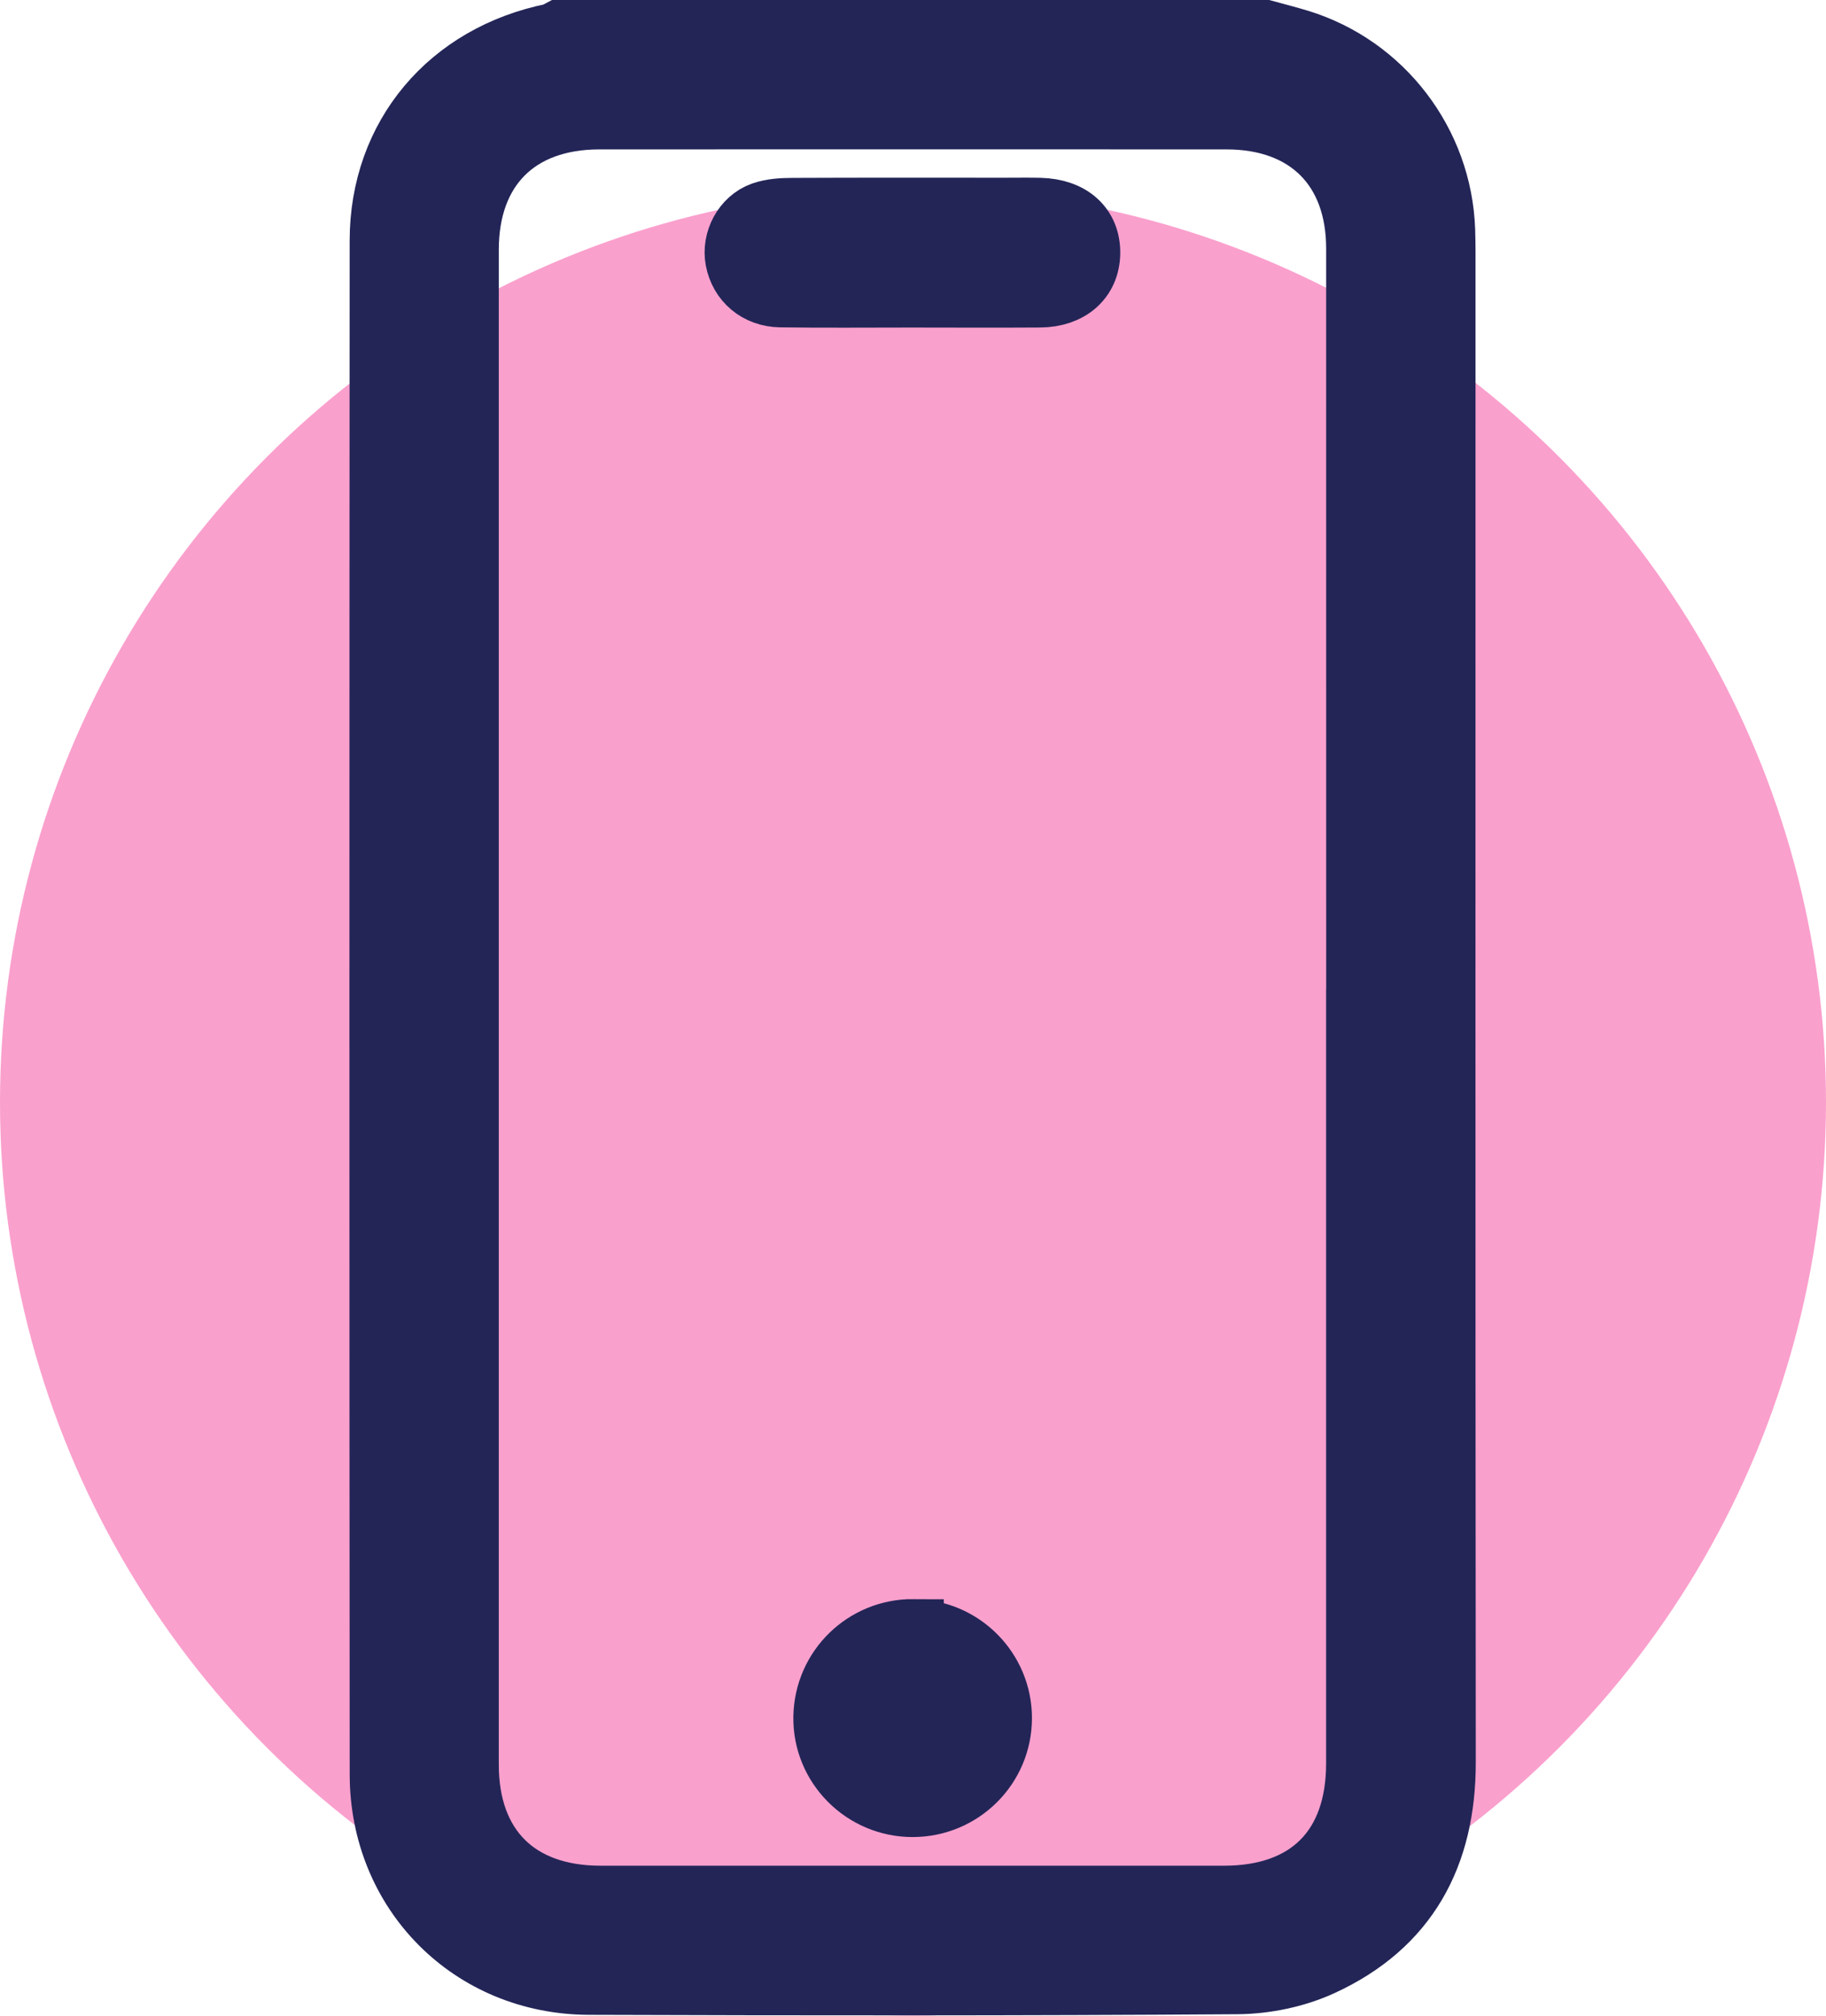
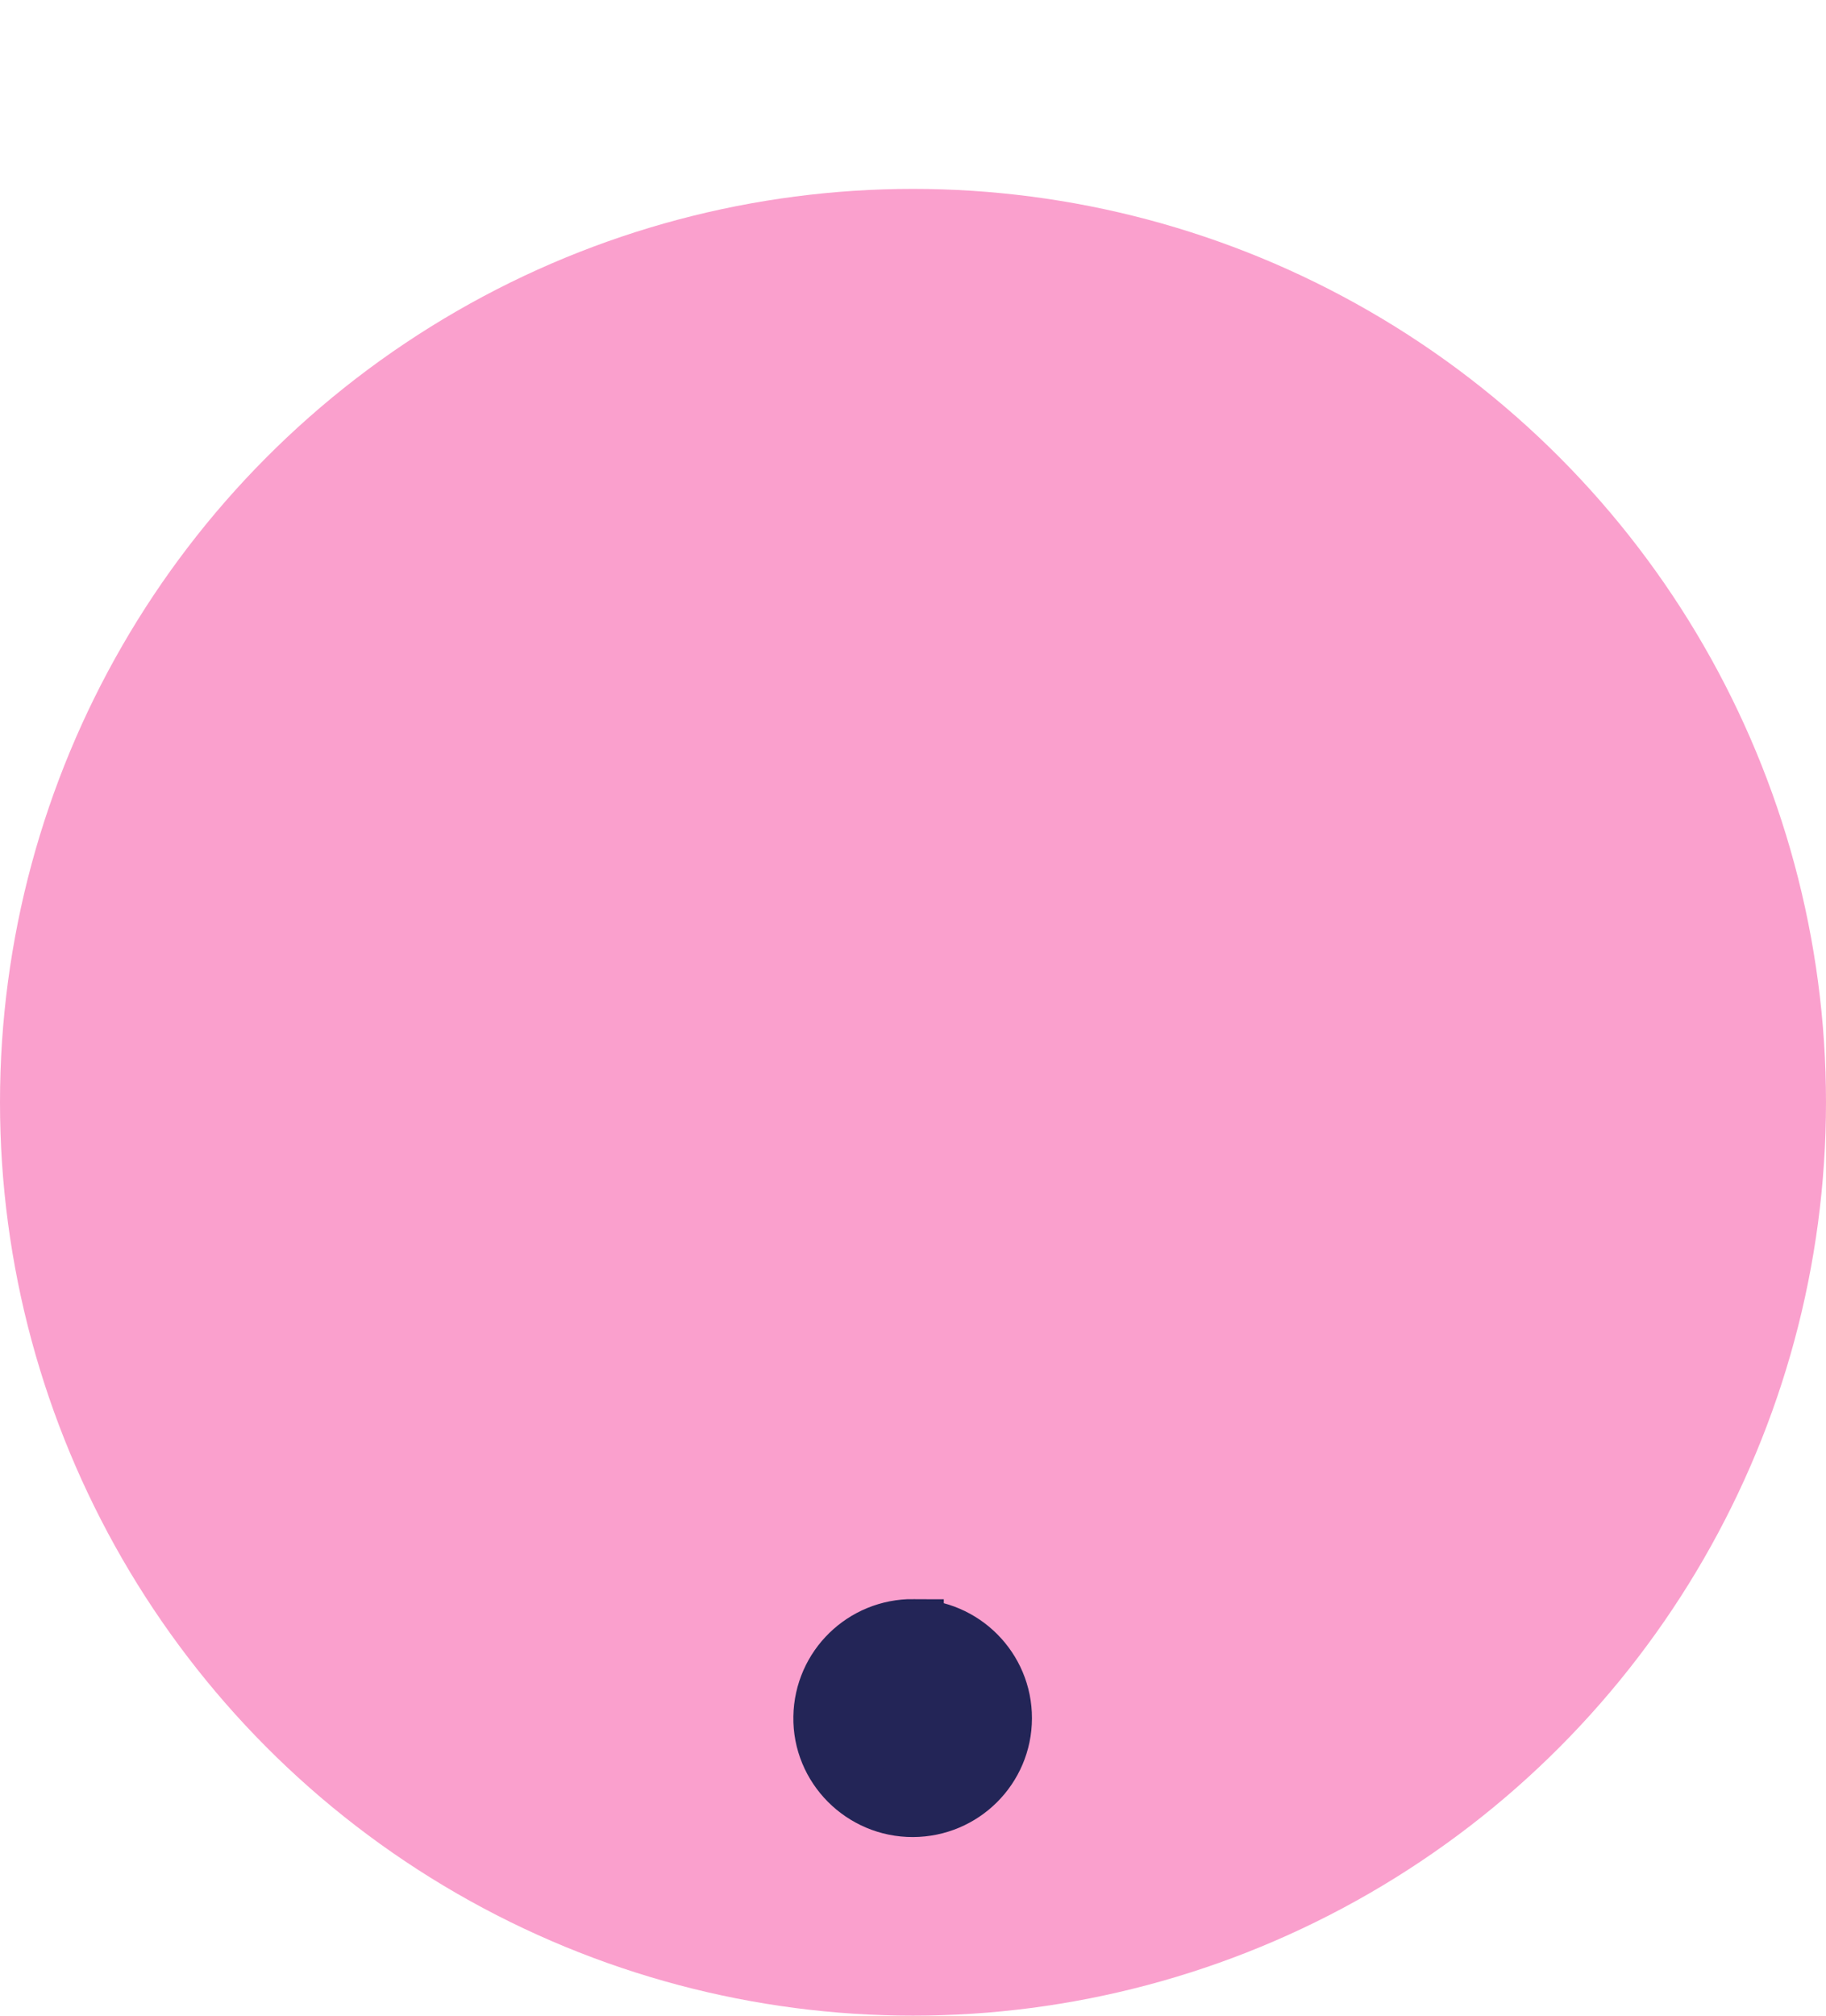
<svg xmlns="http://www.w3.org/2000/svg" id="a" data-name="Ebene_1" viewBox="0 0 45.006 49.661">
  <defs>
    <style>
      .b {
        fill: #232557;
        stroke: #232557;
        stroke-miterlimit: 10;
        stroke-width: 1.5px;
      }

      .c {
        fill: #faa0cd;
      }
    </style>
  </defs>
  <circle class="c" cx="22.503" cy="27.157" r="22.503" />
  <g>
-     <path class="b" d="M31.181.75c.283.078.568.149.848.235,2.061.635,3.506,2.528,3.58,4.688.007.203.009.407.009.611 0,12.377-.006,24.754.006,37.131.002,2.309-.931,4.037-3.044,5.008-.634.291-1.386.447-2.085.452-5.327.037-10.654.033-15.98.015-2.909-.01-5.143-2.256-5.146-5.172-.01-12.596-.008-25.193-.001-37.789.002-2.582,1.696-4.583,4.256-5.099.056-.011.107-.053.16-.08,5.799-0,11.598-0,17.397 0ZM33.437,24.83c0-6.237.001-12.473-.001-18.71-0-1.971-1.221-3.188-3.201-3.189-5.156-.003-10.311-.002-15.467-0-2.004.001-3.224,1.219-3.224,3.221-.001,12.442-.001,24.884-0,37.326 0,2.029,1.216,3.237,3.255,3.238,5.124.001,10.248.001,15.372 0,2.071-.001,3.264-1.196,3.264-3.269 0-6.205 0-12.411 0-18.616Z" />
-     <path class="b" d="M22.481,7.32c-1.081-.001-2.162.011-3.243-.005-.578-.009-1.003-.382-1.104-.908-.092-.477.182-1.012.651-1.177.229-.081.49-.096.737-.097,1.755-.008,3.509-.004,5.264-.004.282 0.0.564-.005.846.002.773.019,1.242.448,1.229,1.116-.013.643-.49,1.067-1.231,1.072-1.05.007-2.099.002-3.149.001Z" />
    <path class="b" d="M22.512,40.148c1.202.007,2.176.987,2.173,2.186-.003,1.2-.978,2.171-2.183,2.176-1.223.005-2.219-.997-2.198-2.21.021-1.204,1.002-2.16,2.208-2.153Z" />
  </g>
</svg>